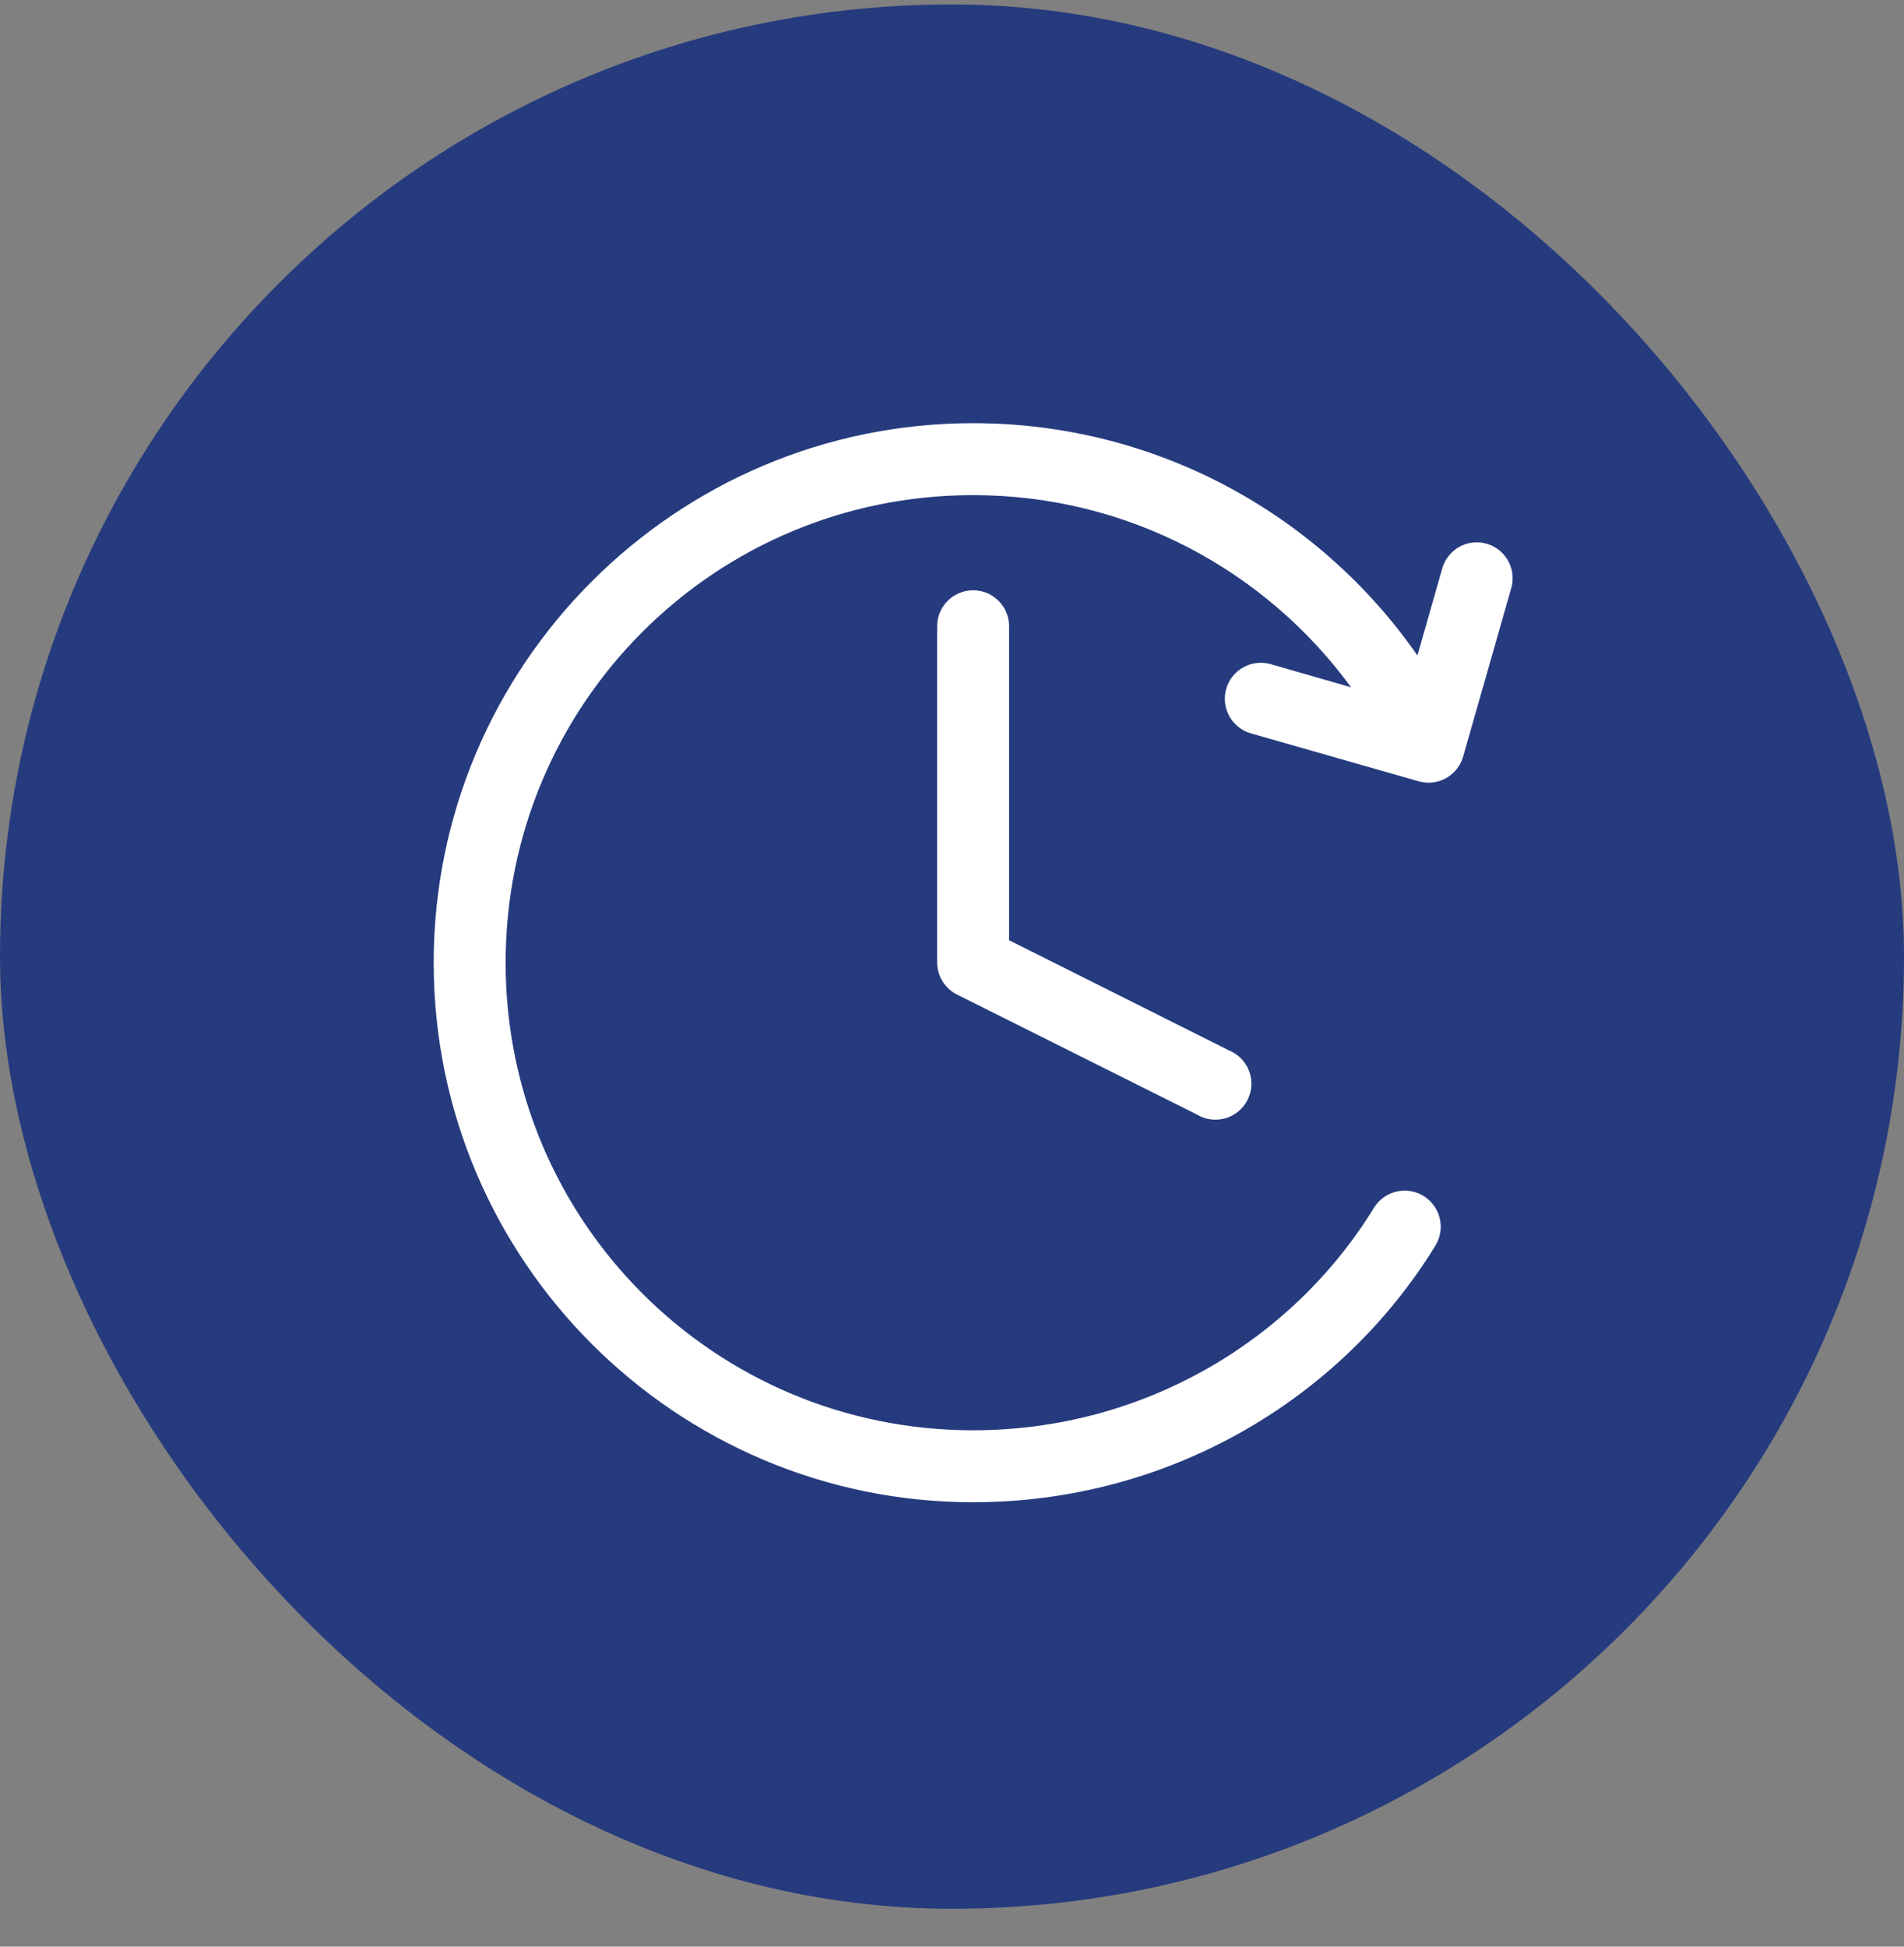
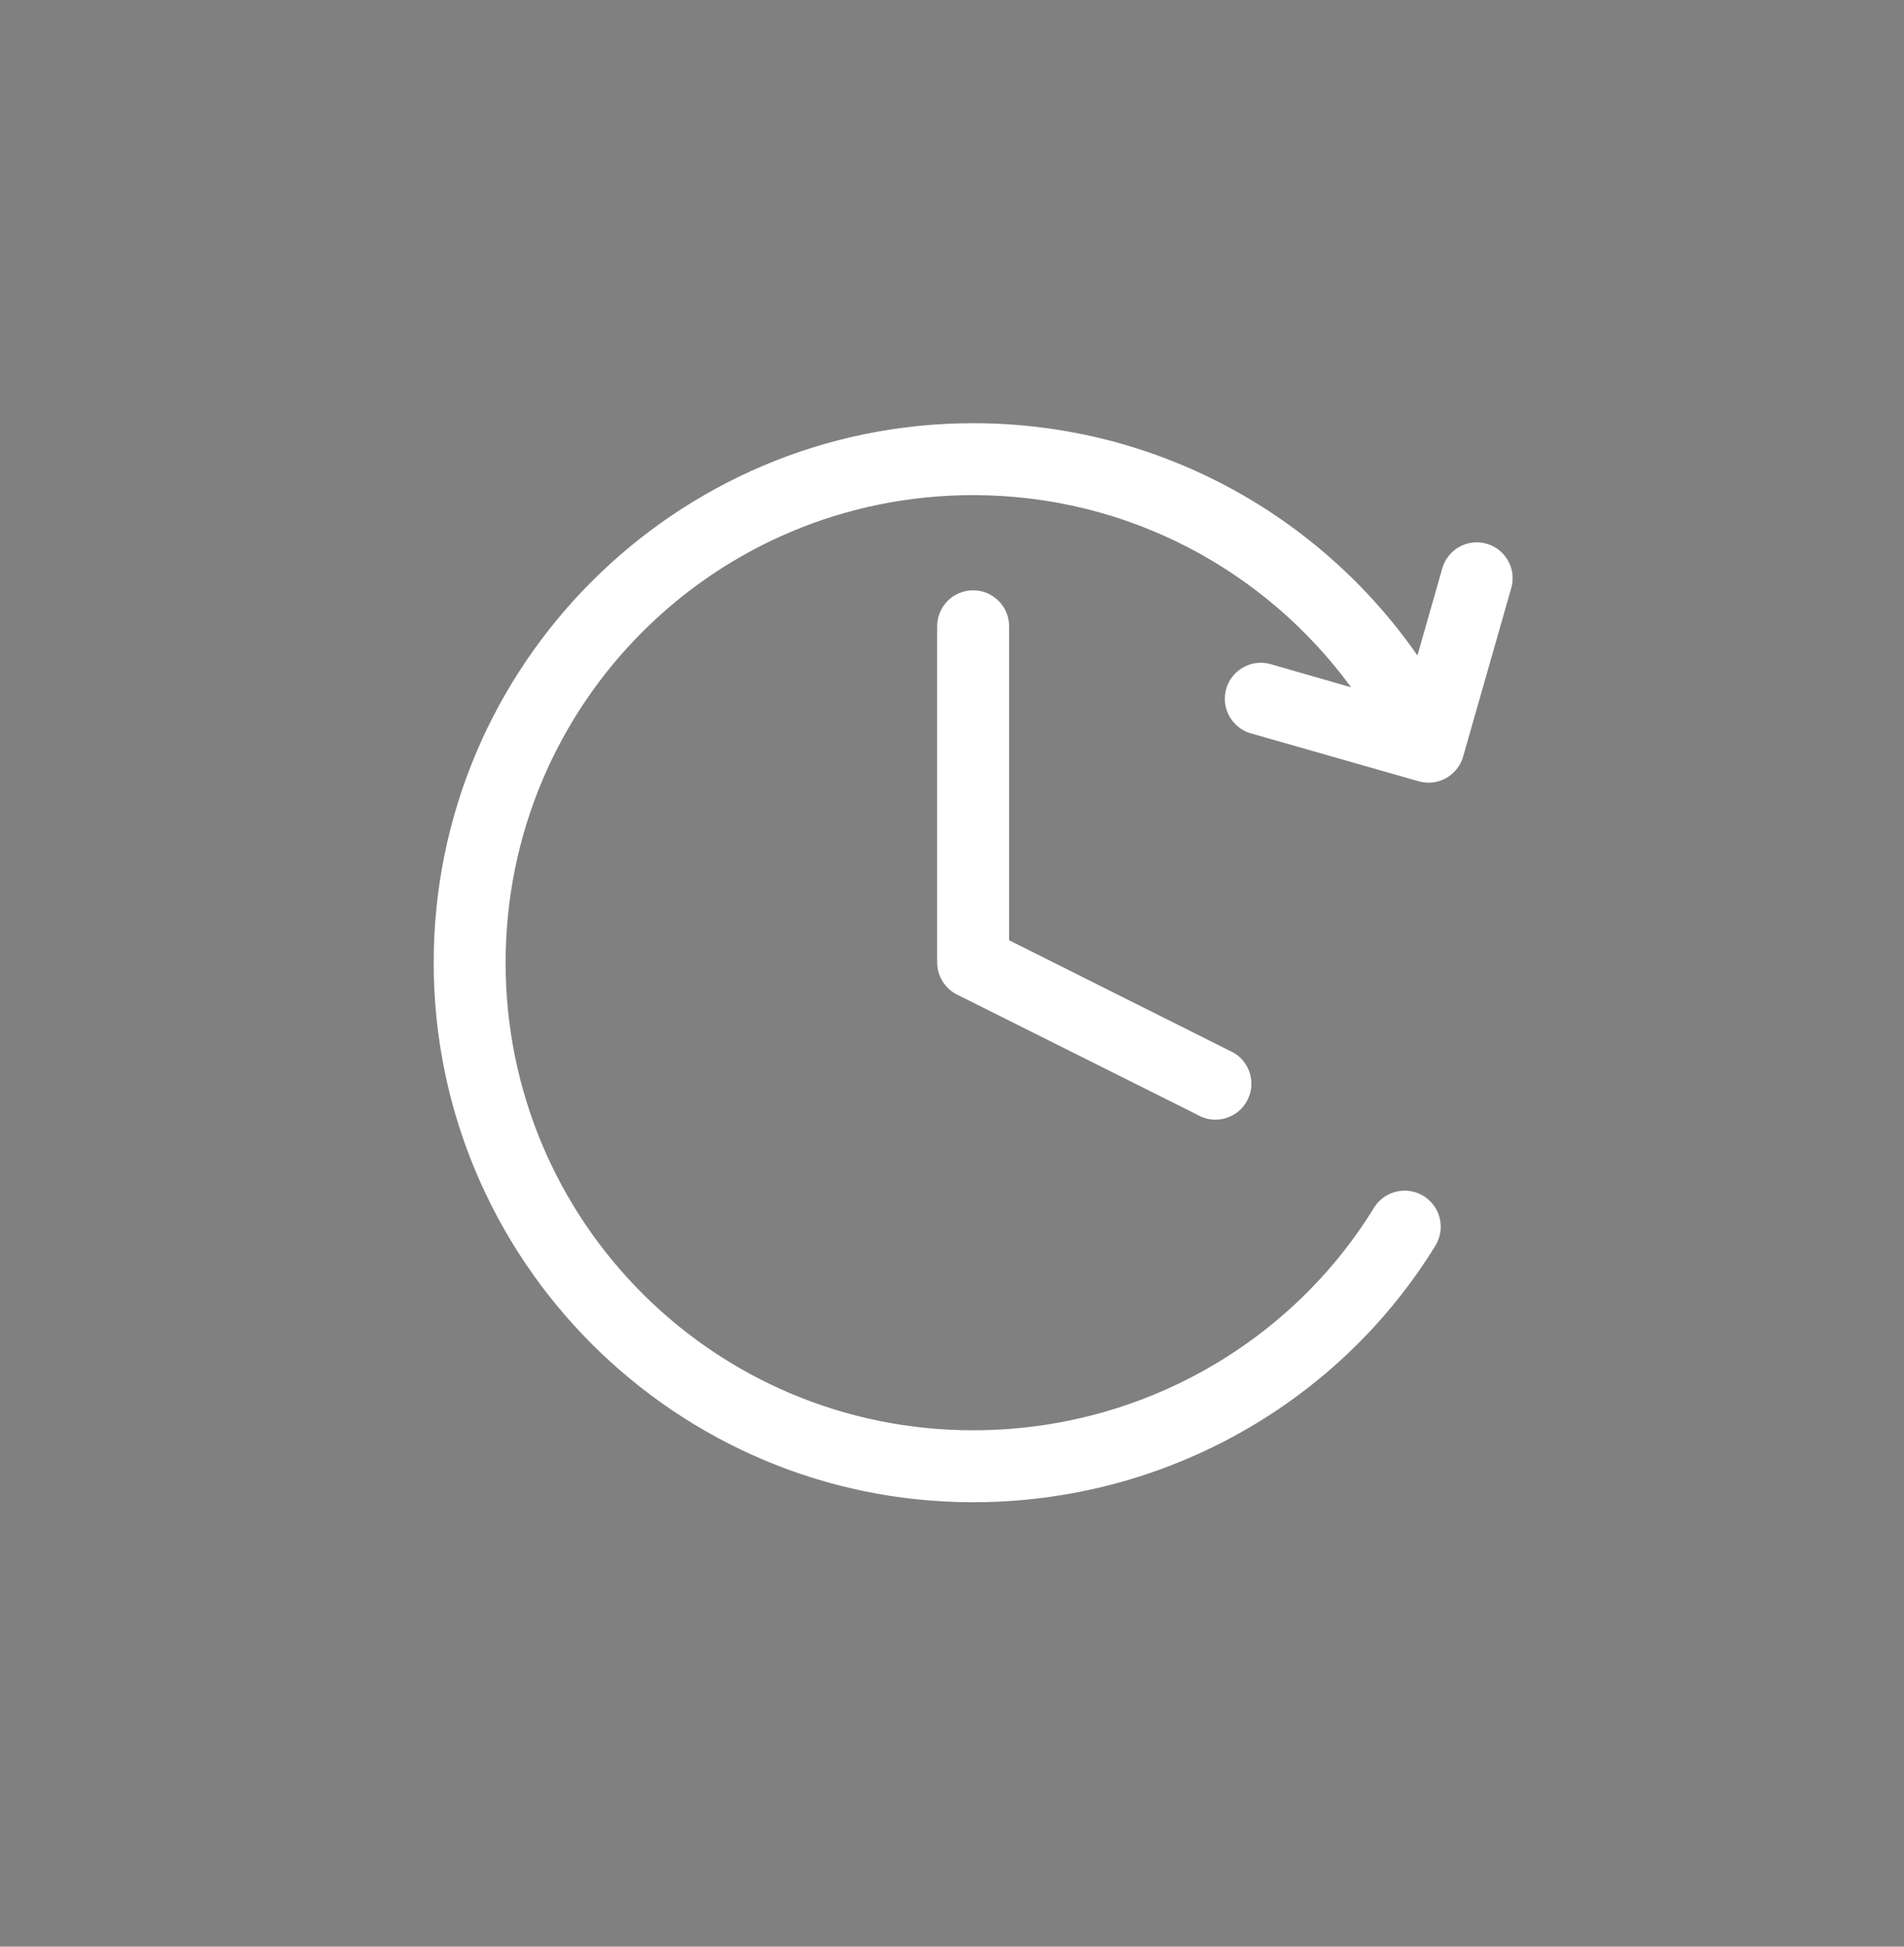
<svg xmlns="http://www.w3.org/2000/svg" width="45" height="46" viewBox="0 0 45 46" fill="none">
  <rect x="0" y="0" width="45" height="46" fill="#808080" stroke="none" />
-   <rect y="0.105" width="45" height="45" rx="22.5" fill="#263B7E" />
  <path d="M22.999 10C15.968 10 10.25 15.718 10.25 22.749C10.25 29.78 15.968 35.498 22.999 35.498C27.592 35.498 31.679 33.095 33.925 29.434C34.043 29.241 34.08 29.009 34.028 28.79C33.975 28.57 33.838 28.38 33.645 28.261C33.453 28.143 33.221 28.105 33.001 28.158C32.782 28.21 32.591 28.347 32.473 28.54C30.534 31.701 26.997 33.798 22.999 33.798C16.887 33.798 11.95 28.862 11.95 22.749C11.95 16.637 16.887 11.7 22.999 11.7C26.673 11.7 29.922 13.492 31.933 16.242L30.029 15.693C29.922 15.663 29.809 15.654 29.698 15.667C29.587 15.68 29.48 15.715 29.383 15.77C29.285 15.825 29.199 15.898 29.13 15.986C29.061 16.073 29.01 16.174 28.98 16.282C28.95 16.389 28.941 16.502 28.954 16.613C28.967 16.724 29.002 16.831 29.057 16.928C29.112 17.026 29.185 17.111 29.273 17.18C29.36 17.25 29.461 17.301 29.569 17.331L33.535 18.464C33.751 18.524 33.982 18.496 34.178 18.387C34.373 18.277 34.518 18.095 34.58 17.88L35.713 13.913C35.752 13.784 35.761 13.647 35.737 13.514C35.712 13.381 35.657 13.255 35.575 13.148C35.493 13.041 35.386 12.954 35.264 12.897C35.141 12.839 35.007 12.811 34.872 12.816C34.691 12.822 34.517 12.887 34.375 13C34.233 13.114 34.131 13.269 34.084 13.444L33.5 15.489C31.194 12.169 27.34 10 22.999 10ZM22.99 13.949C22.878 13.95 22.767 13.973 22.664 14.018C22.56 14.062 22.467 14.126 22.389 14.207C22.311 14.288 22.249 14.383 22.208 14.488C22.167 14.592 22.147 14.704 22.149 14.816V22.749C22.151 22.906 22.195 23.059 22.278 23.192C22.361 23.324 22.479 23.432 22.619 23.502L28.285 26.335C28.385 26.396 28.497 26.435 28.613 26.451C28.73 26.466 28.848 26.458 28.961 26.425C29.073 26.393 29.178 26.338 29.269 26.263C29.359 26.188 29.433 26.095 29.485 25.99C29.538 25.886 29.569 25.771 29.575 25.654C29.581 25.537 29.563 25.419 29.522 25.309C29.481 25.2 29.417 25.099 29.335 25.015C29.253 24.931 29.155 24.865 29.046 24.821L23.849 22.218V14.816C23.852 14.703 23.831 14.589 23.789 14.484C23.747 14.378 23.684 14.282 23.604 14.201C23.523 14.12 23.428 14.056 23.323 14.012C23.217 13.969 23.104 13.947 22.99 13.949Z" fill="white" />
</svg>